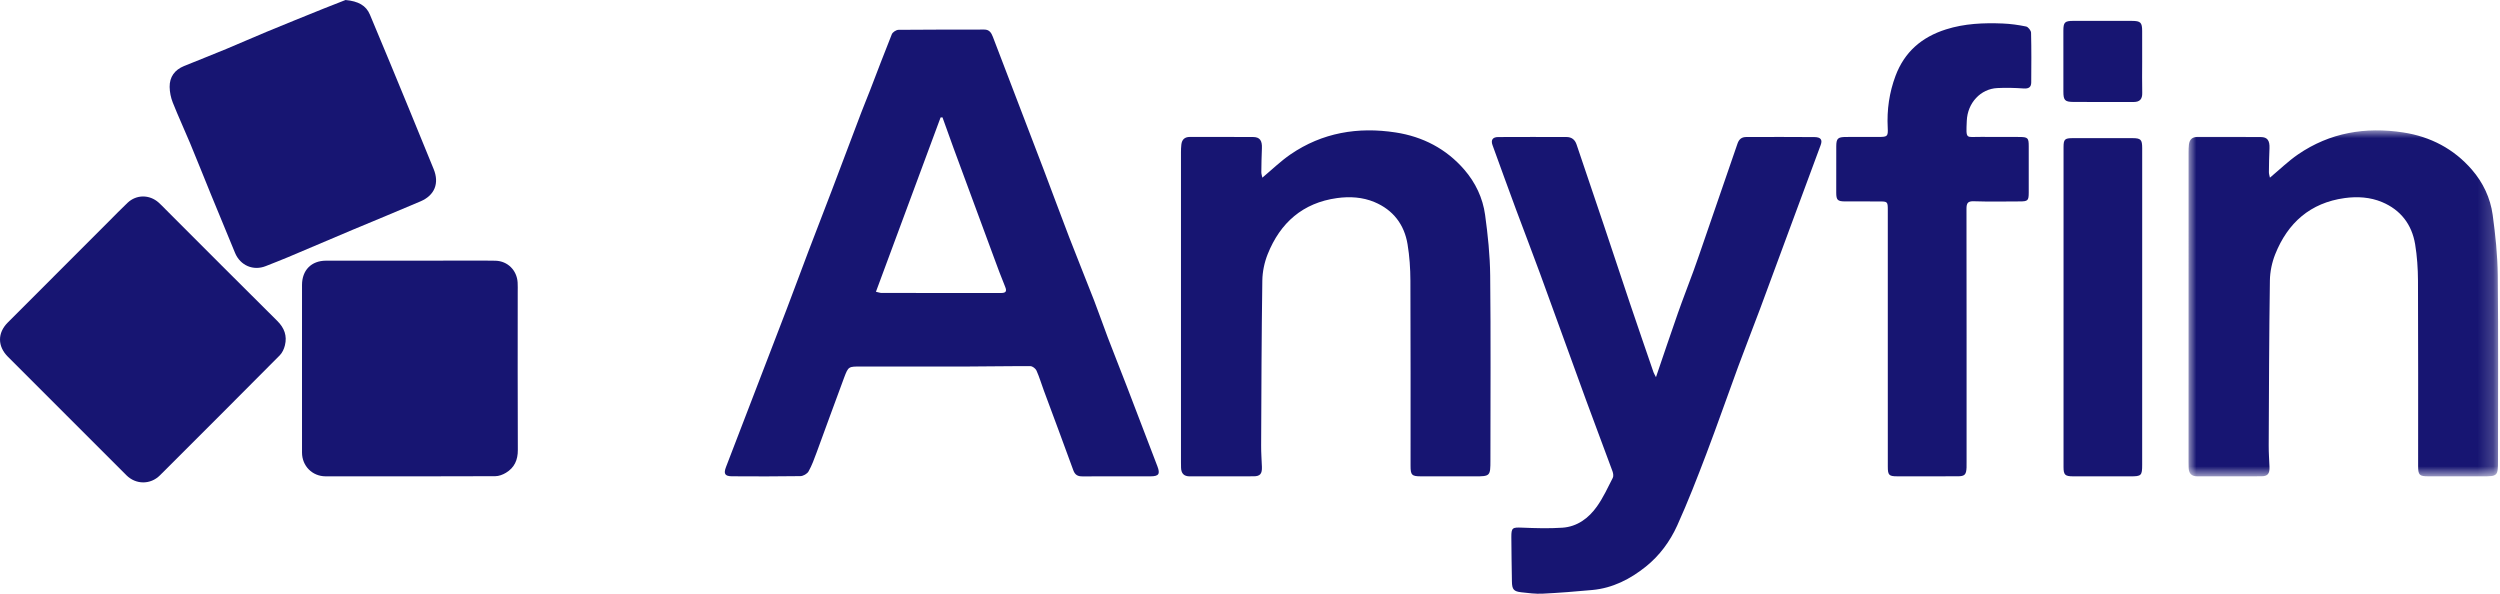
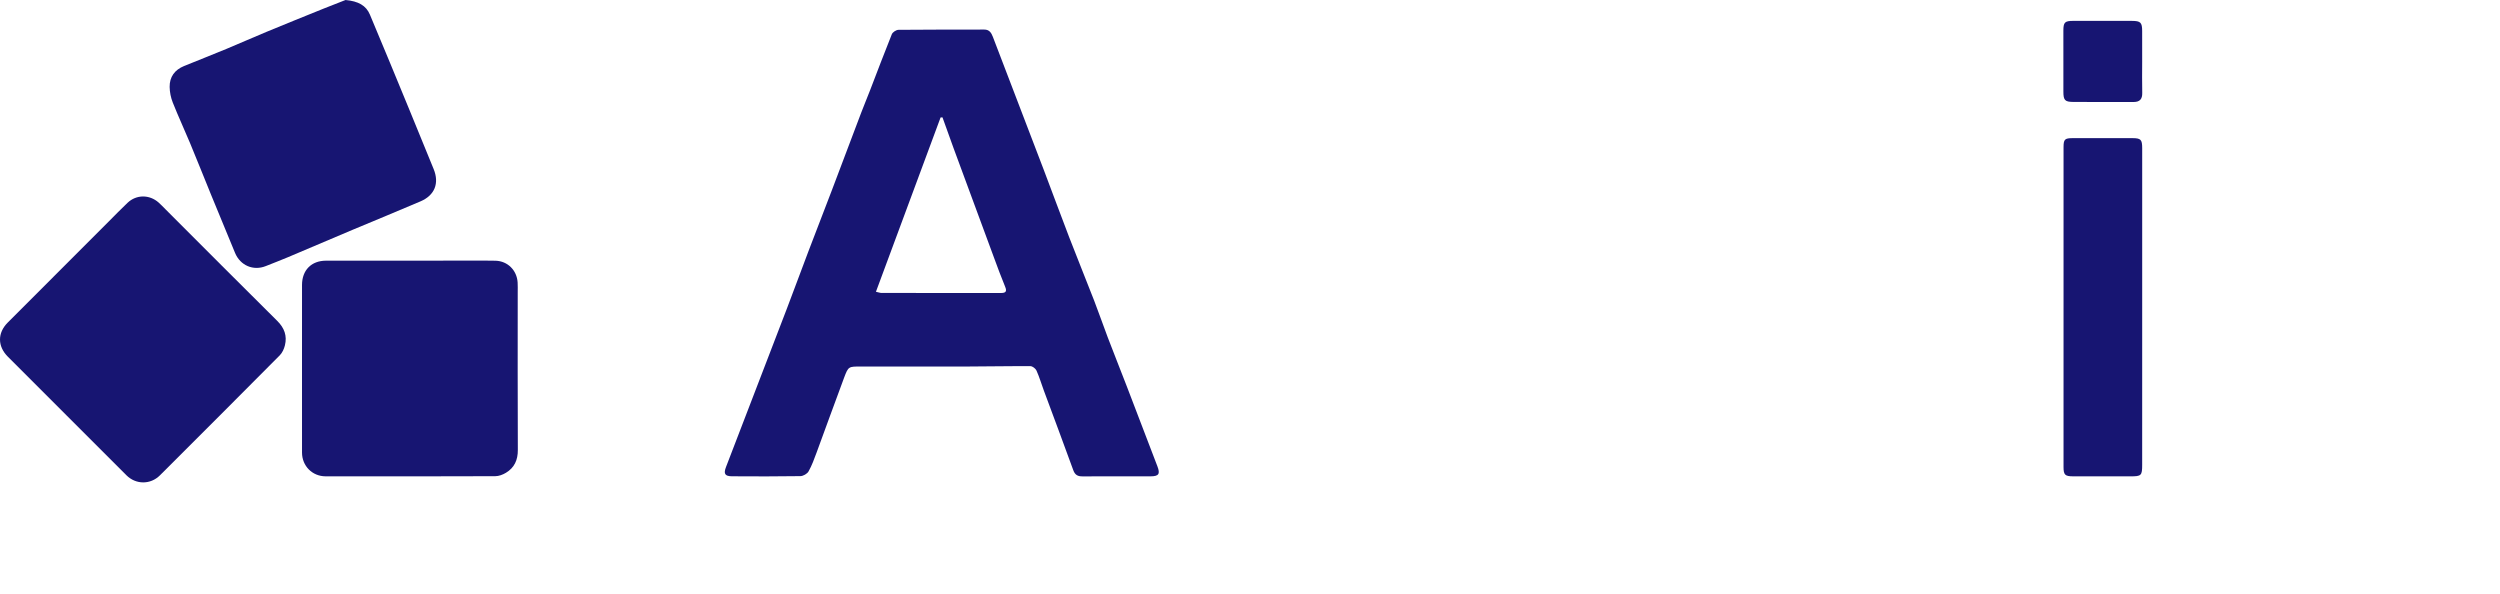
<svg xmlns="http://www.w3.org/2000/svg" xmlns:xlink="http://www.w3.org/1999/xlink" width="160px" height="38px" viewBox="0 0 160 38" version="1.1">
  <title>Anyfin_blue</title>
  <defs>
    <polygon id="path-1" points="0 0 19.814 0 19.814 22.143 0 22.143" />
  </defs>
  <g id="Page-1" stroke="none" stroke-width="1" fill="none" fill-rule="evenodd">
    <g id="Anyfin_blue">
      <path d="M60.319,7.511 C60.278,7.513 60.238,7.515 60.197,7.518 C58.823,11.224 57.448,14.93 56.06,18.673 C56.238,18.712 56.328,18.749 56.417,18.749 C58.963,18.752 61.509,18.751 64.055,18.752 C64.344,18.752 64.464,18.674 64.331,18.355 C64.073,17.734 63.842,17.101 63.609,16.47 C62.746,14.139 61.885,11.808 61.026,9.476 C60.786,8.823 60.554,8.166 60.319,7.511 M71.465,30.486 C70.736,30.486 70.007,30.482 69.278,30.488 C68.984,30.491 68.802,30.401 68.691,30.095 C68.074,28.39 67.434,26.693 66.805,24.992 C66.648,24.568 66.52,24.131 66.336,23.718 C66.277,23.588 66.082,23.435 65.949,23.434 C64.573,23.426 63.198,23.454 61.823,23.458 C59.58,23.464 57.337,23.46 55.094,23.458 C54.314,23.457 54.295,23.446 54.023,24.17 C53.426,25.762 52.854,27.363 52.264,28.958 C52.111,29.369 51.962,29.788 51.748,30.168 C51.66,30.323 51.406,30.469 51.226,30.472 C49.767,30.496 48.309,30.49 46.85,30.482 C46.384,30.48 46.299,30.312 46.466,29.884 C47.034,28.424 47.59,26.96 48.152,25.498 C48.886,23.588 49.625,21.68 50.354,19.768 C50.824,18.537 51.278,17.298 51.746,16.066 C52.239,14.769 52.745,13.477 53.238,12.18 C53.867,10.526 54.488,8.868 55.116,7.214 C55.301,6.727 55.504,6.247 55.691,5.761 C56.151,4.571 56.598,3.375 57.076,2.192 C57.131,2.058 57.355,1.911 57.503,1.909 C59.333,1.889 61.163,1.897 62.993,1.892 C63.32,1.891 63.446,2.103 63.544,2.359 C64.016,3.59 64.487,4.822 64.958,6.053 C65.572,7.656 66.188,9.257 66.798,10.862 C67.344,12.299 67.873,13.742 68.425,15.176 C68.948,16.533 69.498,17.879 70.024,19.234 C70.327,20.015 70.597,20.808 70.895,21.59 C71.296,22.64 71.714,23.684 72.118,24.733 C72.774,26.437 73.424,28.142 74.075,29.847 C74.26,30.33 74.162,30.481 73.653,30.485 C72.924,30.489 72.195,30.486 71.465,30.486" id="Fill-1" fill="#171572" fill-rule="nonzero" />
-       <path d="M105.982,24.139 C106.477,22.692 106.924,21.353 107.392,20.022 C107.71,19.117 108.063,18.223 108.391,17.321 C108.63,16.664 108.854,16.001 109.082,15.34 C109.791,13.289 110.5,11.239 111.202,9.185 C111.296,8.912 111.468,8.771 111.747,8.77 C113.205,8.766 114.664,8.76 116.123,8.773 C116.533,8.777 116.648,8.947 116.525,9.279 C115.884,11.017 115.238,12.753 114.595,14.49 C113.947,16.241 113.306,17.995 112.653,19.744 C112.188,20.991 111.698,22.229 111.238,23.478 C110.553,25.335 109.906,27.206 109.203,29.055 C108.617,30.595 108.02,32.134 107.341,33.634 C106.881,34.649 106.211,35.561 105.331,36.265 C104.334,37.063 103.213,37.638 101.914,37.759 C100.85,37.858 99.785,37.943 98.719,37.995 C98.269,38.018 97.813,37.955 97.363,37.906 C96.875,37.852 96.77,37.718 96.763,37.218 C96.748,36.269 96.73,35.32 96.726,34.371 C96.724,33.77 96.8,33.745 97.406,33.769 C98.267,33.804 99.133,33.83 99.991,33.773 C100.942,33.709 101.674,33.163 102.205,32.413 C102.606,31.847 102.901,31.204 103.218,30.583 C103.275,30.472 103.246,30.287 103.198,30.157 C102.64,28.638 102.063,27.125 101.507,25.605 C100.521,22.909 99.551,20.207 98.564,17.511 C98.064,16.144 97.537,14.788 97.031,13.423 C96.521,12.046 96.021,10.666 95.52,9.285 C95.404,8.964 95.527,8.773 95.878,8.771 C97.337,8.762 98.796,8.766 100.255,8.769 C100.581,8.77 100.794,8.933 100.9,9.247 C101.483,10.977 102.072,12.705 102.654,14.435 C103.213,16.098 103.759,17.765 104.32,19.427 C104.815,20.895 105.321,22.359 105.824,23.824 C105.85,23.897 105.894,23.964 105.982,24.139" id="Fill-3" fill="#171572" fill-rule="nonzero" />
-       <path d="M80.79,11.371 C81.411,10.852 81.963,10.312 82.59,9.882 C84.63,8.484 86.911,8.107 89.32,8.477 C91.058,8.744 92.559,9.521 93.718,10.862 C94.432,11.688 94.899,12.673 95.046,13.75 C95.222,15.036 95.359,16.337 95.372,17.634 C95.414,21.569 95.388,25.505 95.387,29.441 C95.387,30.475 95.375,30.487 94.368,30.487 C93.226,30.486 92.084,30.488 90.942,30.485 C90.353,30.484 90.276,30.408 90.276,29.816 C90.274,25.867 90.284,21.917 90.266,17.968 C90.263,17.188 90.211,16.399 90.083,15.63 C89.874,14.365 89.157,13.432 87.966,12.933 C87.206,12.614 86.384,12.565 85.571,12.677 C83.376,12.981 81.935,14.257 81.131,16.269 C80.921,16.794 80.797,17.389 80.789,17.954 C80.738,21.475 80.729,24.997 80.713,28.519 C80.71,28.972 80.745,29.425 80.762,29.878 C80.779,30.318 80.651,30.481 80.238,30.483 C78.875,30.489 77.513,30.48 76.151,30.487 C75.765,30.488 75.599,30.297 75.587,29.934 C75.583,29.811 75.582,29.687 75.582,29.563 C75.581,22.958 75.581,16.352 75.582,9.747 C75.582,9.582 75.587,9.417 75.606,9.253 C75.643,8.932 75.817,8.763 76.154,8.764 C77.502,8.767 78.851,8.759 80.199,8.769 C80.632,8.772 80.784,8.998 80.762,9.494 C80.74,10.001 80.73,10.508 80.725,11.016 C80.724,11.135 80.768,11.254 80.79,11.371" id="Fill-5" fill="#171572" fill-rule="nonzero" />
      <path d="M23.673,0.933 C24.542,2.994 25.391,5.063 26.244,7.131 C26.752,8.361 27.255,9.593 27.756,10.826 C28.123,11.729 27.823,12.496 26.918,12.885 C25.481,13.502 24.032,14.091 22.591,14.697 C21.2,15.283 19.813,15.878 18.422,16.464 C17.954,16.661 17.48,16.842 17.009,17.03 C16.212,17.349 15.378,16.992 15.044,16.188 C14.529,14.944 14.015,13.7 13.504,12.454 C13.057,11.362 12.623,10.264 12.17,9.175 C11.806,8.301 11.406,7.442 11.057,6.562 C10.933,6.25 10.861,5.897 10.857,5.562 C10.849,4.923 11.18,4.471 11.775,4.228 C12.677,3.86 13.585,3.505 14.485,3.132 C15.347,2.775 16.199,2.393 17.061,2.037 C18.278,1.533 19.5,1.04 20.721,0.547 C21.238,0.338 21.759,0.139 22.114,0 C22.935,0.077 23.428,0.352 23.673,0.933 Z" id="Fill-7" fill="#171572" fill-rule="nonzero" />
      <path d="M19.328,23.56 C19.328,21.785 19.327,20.01 19.329,18.235 C19.33,17.294 19.924,16.685 20.866,16.683 C23.906,16.677 26.947,16.68 29.987,16.68 C30.563,16.68 31.139,16.669 31.714,16.686 C32.489,16.708 33.078,17.295 33.128,18.073 C33.141,18.279 33.134,18.486 33.134,18.692 C33.134,22.063 33.125,25.434 33.141,28.804 C33.144,29.447 32.918,29.933 32.382,30.257 C32.181,30.379 31.926,30.476 31.696,30.476 C28.078,30.49 24.459,30.489 20.841,30.485 C19.985,30.484 19.331,29.821 19.329,28.966 C19.325,27.164 19.328,25.362 19.328,23.56" id="Fill-9" fill="#171572" fill-rule="nonzero" />
-       <path d="M120.819,21.62 C120.819,18.896 120.82,16.171 120.819,13.447 C120.818,12.904 120.806,12.893 120.264,12.892 C119.535,12.891 118.805,12.897 118.076,12.891 C117.605,12.886 117.521,12.8 117.519,12.334 C117.516,11.343 117.516,10.353 117.521,9.362 C117.524,8.862 117.621,8.77 118.138,8.766 C118.84,8.76 119.541,8.765 120.243,8.764 C120.79,8.763 120.844,8.734 120.814,8.173 C120.754,7.031 120.914,5.923 121.313,4.856 C121.886,3.326 122.985,2.375 124.543,1.881 C125.735,1.503 126.944,1.456 128.168,1.504 C128.672,1.524 129.179,1.594 129.672,1.697 C129.804,1.725 129.985,1.954 129.988,2.094 C130.015,3.153 130.007,4.212 129.999,5.272 C129.997,5.582 129.835,5.685 129.513,5.662 C128.952,5.622 128.385,5.608 127.823,5.636 C126.763,5.69 125.922,6.578 125.874,7.732 C125.822,8.977 125.8,8.749 126.81,8.761 C127.622,8.771 128.433,8.758 129.245,8.766 C129.788,8.771 129.838,8.828 129.839,9.357 C129.841,10.348 129.842,11.338 129.839,12.329 C129.837,12.838 129.783,12.89 129.263,12.891 C128.286,12.894 127.308,12.914 126.332,12.881 C125.93,12.867 125.854,13.007 125.855,13.37 C125.864,18.764 125.861,24.157 125.861,29.551 C125.861,29.675 125.864,29.799 125.859,29.922 C125.839,30.379 125.742,30.482 125.29,30.483 C123.997,30.488 122.703,30.489 121.41,30.484 C120.895,30.483 120.82,30.402 120.82,29.875 C120.818,27.123 120.819,24.372 120.819,21.62" id="Fill-11" fill="#171572" fill-rule="nonzero" />
      <path d="M137.1,19.666 C137.099,23.022 137.099,26.379 137.099,29.735 C137.099,30.438 137.05,30.486 136.351,30.486 C135.126,30.486 133.902,30.488 132.678,30.485 C132.163,30.484 132.066,30.392 132.066,29.887 C132.064,23.065 132.065,16.242 132.067,9.419 C132.067,8.918 132.146,8.843 132.643,8.841 C133.922,8.838 135.201,8.838 136.481,8.841 C137.011,8.843 137.099,8.935 137.1,9.473 C137.101,12.871 137.1,16.268 137.1,19.666" id="Fill-13" fill="#171572" fill-rule="nonzero" />
      <path d="M137.099,3.962 C137.099,4.622 137.086,5.282 137.103,5.941 C137.114,6.343 136.947,6.529 136.548,6.528 C135.256,6.526 133.964,6.535 132.672,6.523 C132.15,6.518 132.058,6.405 132.057,5.873 C132.054,4.567 132.054,3.261 132.056,1.955 C132.057,1.427 132.148,1.337 132.689,1.336 C133.94,1.333 135.191,1.332 136.442,1.337 C137,1.339 137.096,1.439 137.098,1.982 C137.1,2.642 137.099,3.302 137.099,3.962" id="Fill-15" fill="#171572" fill-rule="nonzero" />
      <g id="Fill-17-Clipped" transform="translate(140.066, 8.343)">
        <mask id="mask-2" fill="white">
          <use xlink:href="#path-1" />
        </mask>
        <g id="path-1" />
-         <path d="M5.209,3.028 C5.83,2.509 6.382,1.969 7.009,1.539 C9.049,0.141 11.33,-0.236 13.739,0.133 C15.477,0.4 16.977,1.177 18.137,2.519 C18.851,3.344 19.317,4.33 19.465,5.407 C19.641,6.693 19.777,7.994 19.791,9.29 C19.832,13.226 19.806,17.162 19.806,21.097 C19.806,22.132 19.794,22.144 18.787,22.143 C17.645,22.143 16.502,22.145 15.36,22.142 C14.772,22.141 14.694,22.065 14.694,21.473 C14.693,17.523 14.703,13.574 14.685,9.625 C14.681,8.844 14.629,8.056 14.502,7.287 C14.292,6.022 13.576,5.089 12.384,4.59 C11.624,4.271 10.803,4.222 9.99,4.334 C7.795,4.637 6.353,5.914 5.549,7.925 C5.339,8.451 5.215,9.045 5.207,9.61 C5.156,13.132 5.148,16.654 5.131,20.176 C5.129,20.629 5.163,21.082 5.181,21.535 C5.198,21.975 5.07,22.138 4.656,22.14 C3.294,22.146 1.932,22.137 0.569,22.143 C0.184,22.145 0.018,21.954 0.006,21.591 C0.002,21.467 0,21.344 0,21.22 C1.95745154e-05,14.614 -0,8.009 0.001,1.404 C0.001,1.239 0.006,1.073 0.025,0.91 C0.062,0.589 0.235,0.419 0.572,0.42 C1.921,0.424 3.27,0.416 4.618,0.425 C5.051,0.428 5.202,0.655 5.181,1.15 C5.158,1.658 5.148,2.165 5.144,2.673 C5.143,2.791 5.186,2.91 5.209,3.028" id="Fill-17" fill="#171572" fill-rule="nonzero" mask="url(#mask-2)" />
      </g>
      <path d="M4.268,26.595 C3.014,25.34 1.758,24.086 0.504,22.83 C-0.161,22.164 -0.171,21.313 0.493,20.646 C2.639,18.492 4.791,16.344 6.941,14.194 C7.348,13.787 7.748,13.372 8.166,12.977 C8.729,12.445 9.561,12.443 10.147,12.958 C10.301,13.095 10.443,13.246 10.589,13.392 C12.972,15.775 15.349,18.165 17.744,20.537 C18.201,20.99 18.384,21.493 18.235,22.101 C18.179,22.33 18.067,22.578 17.905,22.741 C15.356,25.309 12.796,27.867 10.235,30.422 C9.629,31.027 8.697,31.021 8.092,30.418 C6.815,29.146 5.543,27.87 4.268,26.595" id="Fill-20" fill="#171572" fill-rule="nonzero" />
    </g>
  </g>
</svg>